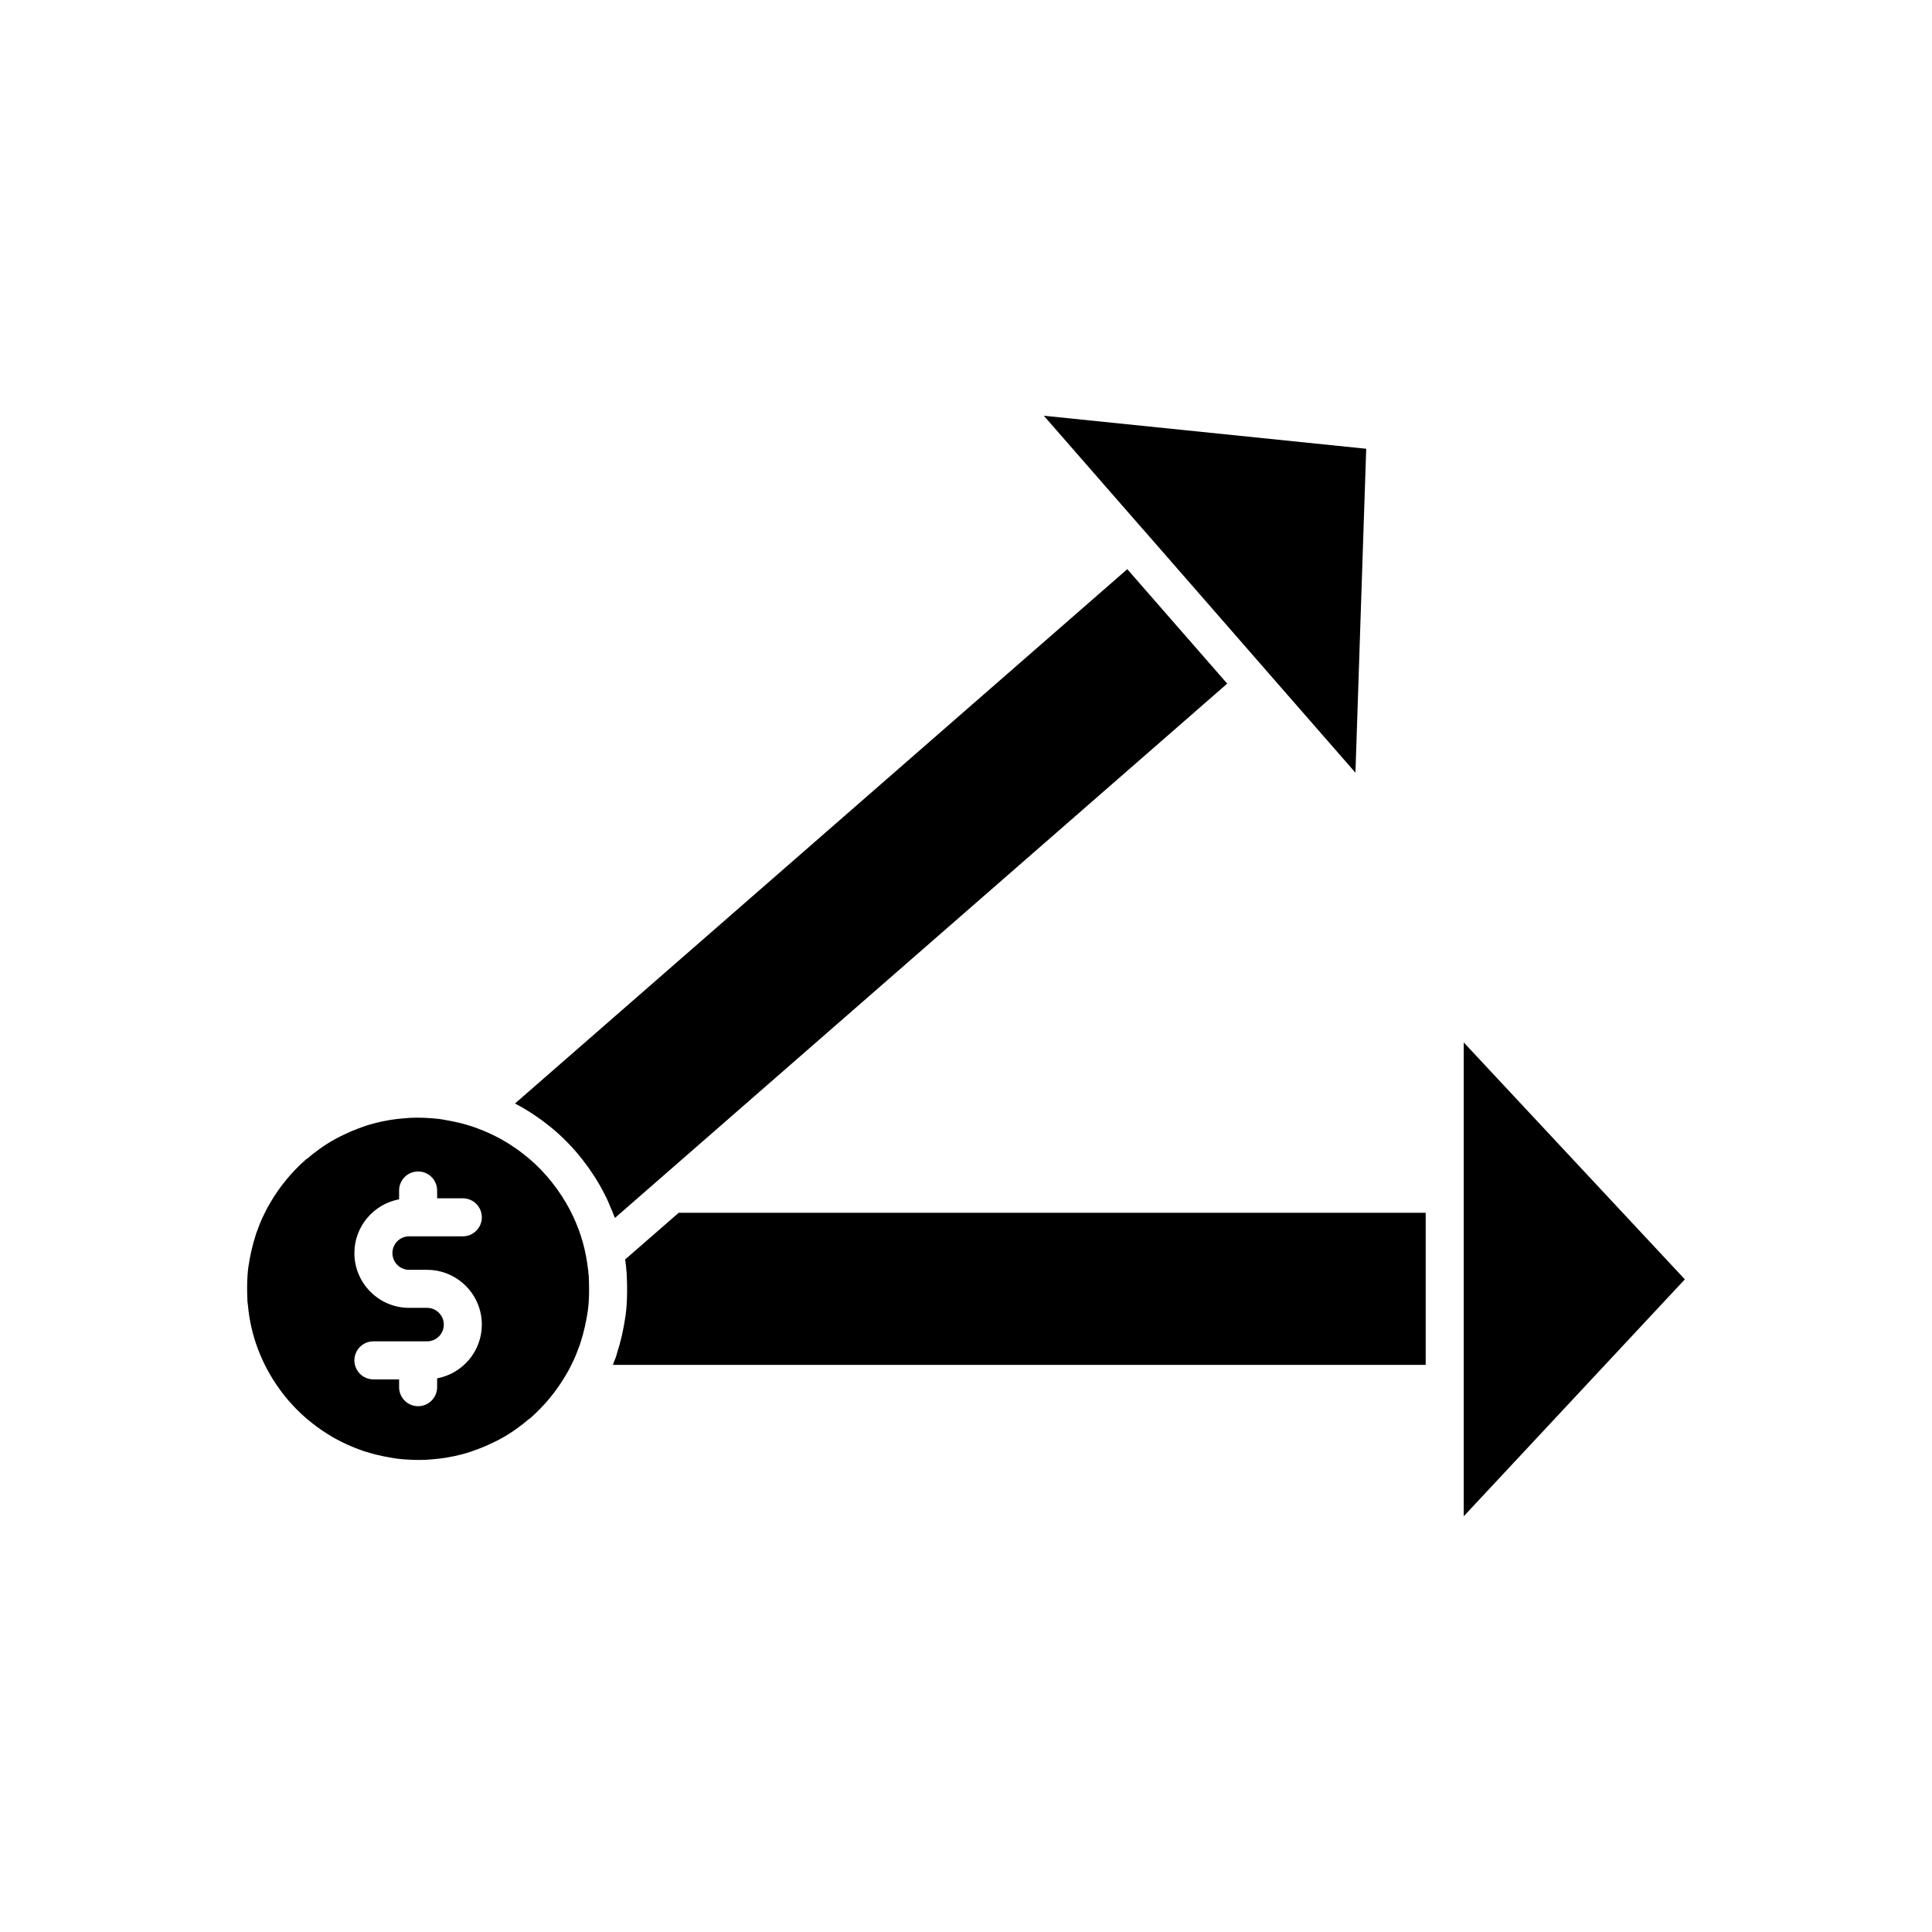
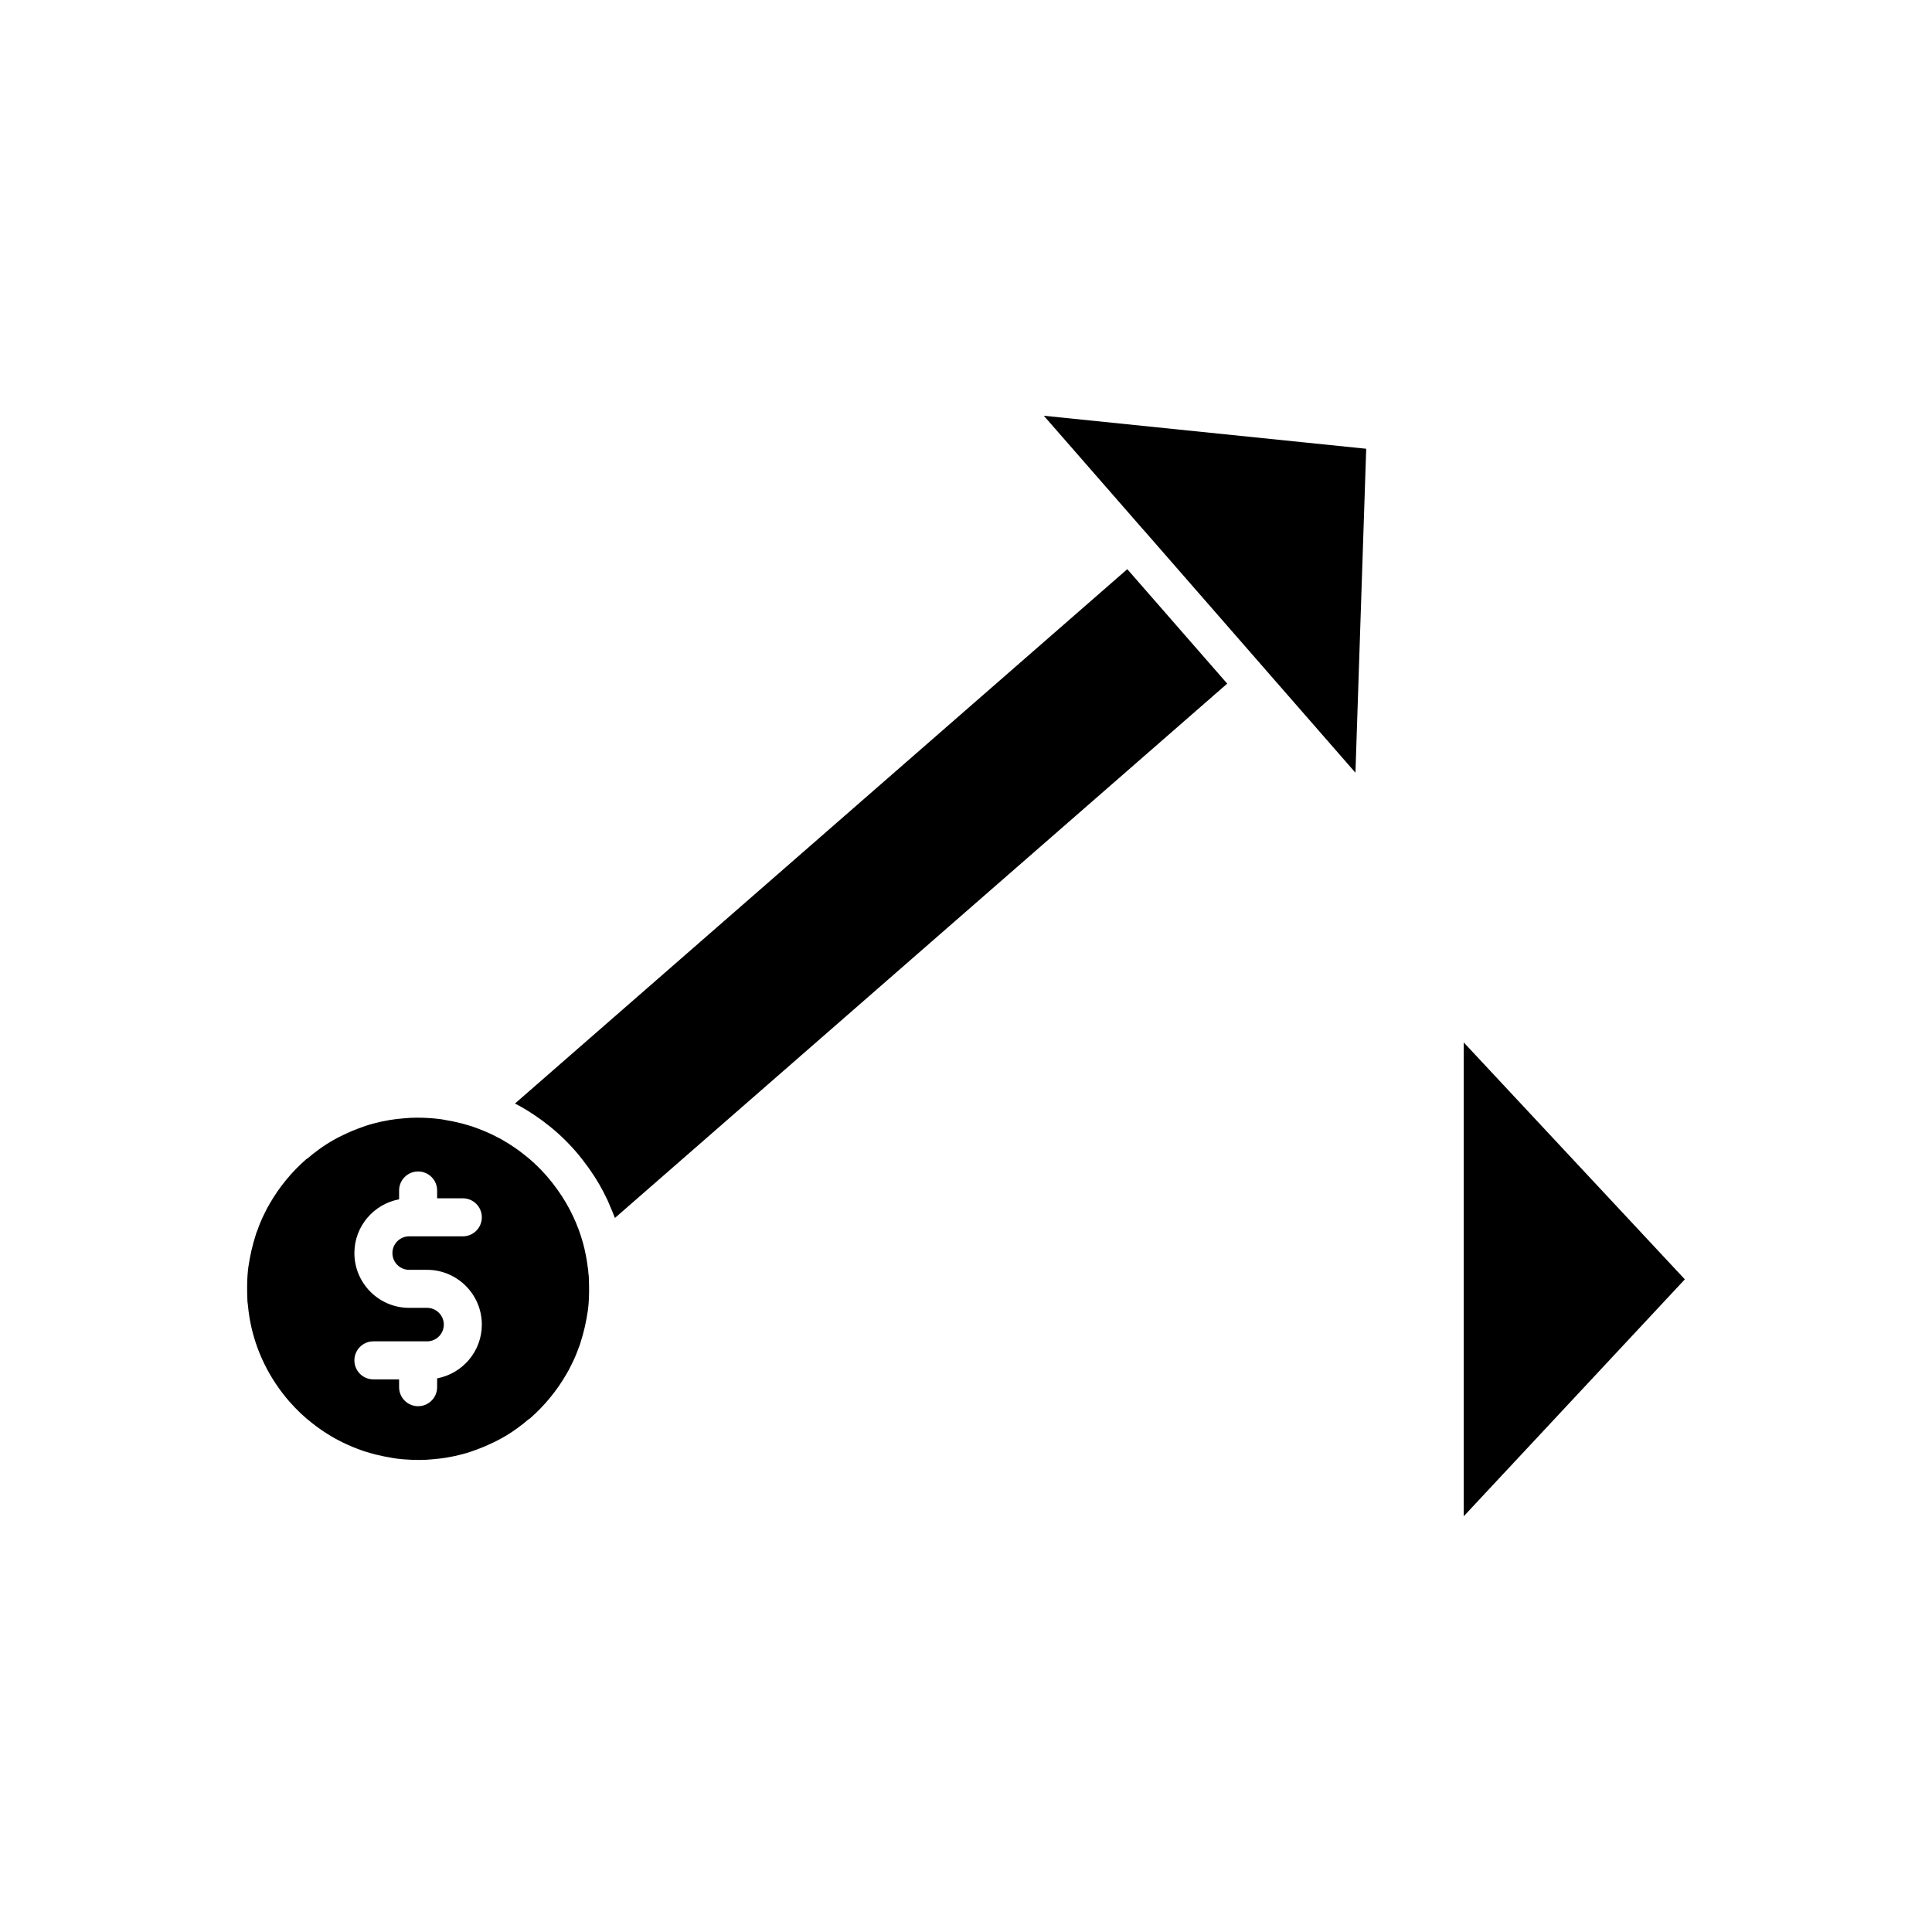
<svg xmlns="http://www.w3.org/2000/svg" fill="#000000" width="800px" height="800px" version="1.1" viewBox="144 144 512 512">
  <g>
    <path d="m299.96 481.63c-0.043-0.27-0.062-0.539-0.062-0.809l-0.262-1.891c-0.094-0.766-0.227-1.465-0.359-2.164-0.898-4.789-2.652-9.457-5.207-13.883-1.441-2.473-3.172-4.898-5.152-7.195-2.008-2.285-4.059-4.223-6.234-5.875-0.723-0.594-1.324-1.004-1.902-1.41l-0.445-0.312c-0.008-0.004-0.012-0.008-0.02-0.012-0.07-0.051-0.133-0.086-0.203-0.137-0.695-0.461-1.477-0.98-2.301-1.465-1.102-0.668-2.168-1.195-3.234-1.73-1.613-0.781-3.211-1.422-4.859-2.012-0.008-0.004-0.012-0.004-0.016-0.008-0.133-0.043-0.27-0.094-0.402-0.145-0.035-0.016-0.074-0.027-0.109-0.043-1.156-0.348-2.109-0.637-3.066-0.887-0.082-0.016-0.523-0.117-0.605-0.137-1.074-0.27-2.188-0.488-3.305-0.668-1.238-0.254-2.238-0.375-3.281-0.457-0.051-0.004-0.48-0.043-0.531-0.047-2.734-0.207-5.215-0.207-7.492 0.035-1.27 0.102-2.394 0.238-3.523 0.418-0.555 0.117-0.855 0.176-1.16 0.219-0.676 0.109-1.445 0.27-2.18 0.469-1.555 0.355-2.844 0.746-4.082 1.215-0.684 0.23-1.215 0.438-1.707 0.641-0.832 0.316-1.516 0.594-2.16 0.918-3.109 1.367-5.836 2.988-8.344 4.922-0.688 0.496-1.23 0.922-1.727 1.379-0.281 0.258-0.59 0.484-0.922 0.676-3.863 3.41-7.035 7.273-9.574 11.652-0.512 0.848-0.934 1.645-1.312 2.449-0.516 0.992-0.898 1.844-1.246 2.691-0.289 0.695-0.5 1.301-0.719 1.898-0.305 0.719-0.398 1.012-0.469 1.301-0.91 2.82-1.52 5.512-1.977 8.609-0.074 0.605-0.164 1.344-0.207 2.043-0.133 1.961-0.148 4.023-0.051 6.328 0.004 0.555 0.035 0.926 0.094 1.27 0.016 0.098 0.023 0.191 0.035 0.289 0.035 0.168 0.055 0.344 0.062 0.516 0.043 0.613 0.129 1.184 0.211 1.793 0.109 0.871 0.242 1.566 0.375 2.269 1.48 7.699 5.059 14.988 10.336 21.055 2.027 2.309 4.078 4.242 6.254 5.898 0.723 0.59 1.332 1.008 1.918 1.418l0.555 0.391c0.715 0.473 1.535 1.02 2.394 1.523 1.102 0.668 2.168 1.195 3.234 1.73 1.613 0.781 3.211 1.422 4.859 2.016 0.004 0.004 0.012 0.004 0.016 0.004 0.117 0.039 0.234 0.082 0.355 0.125 0.062 0.023 0.121 0.043 0.184 0.066 1.145 0.348 2.09 0.633 3.039 0.879 0.082 0.016 0.523 0.117 0.605 0.137 1.074 0.27 2.188 0.488 3.305 0.668 1.238 0.254 2.238 0.375 3.281 0.457 0.039 0.004 0.469 0.039 0.508 0.043 2.809 0.207 5.238 0.211 7.519-0.031 1.27-0.102 2.394-0.238 3.523-0.418 0.555-0.117 0.855-0.176 1.16-0.219 0.676-0.109 1.445-0.27 2.18-0.469 1.555-0.355 2.844-0.746 4.082-1.215 0.684-0.23 1.215-0.438 1.707-0.641 0.832-0.316 1.516-0.594 2.16-0.918 3.109-1.367 5.836-2.988 8.344-4.922 0.688-0.496 1.23-0.922 1.727-1.379 0.281-0.258 0.59-0.484 0.922-0.676 3.863-3.414 7.035-7.273 9.574-11.652 0.512-0.848 0.934-1.645 1.312-2.449 0.516-0.992 0.898-1.844 1.246-2.691 0.289-0.695 0.5-1.301 0.719-1.898 0.305-0.719 0.398-1.012 0.469-1.301 0.91-2.82 1.52-5.512 1.977-8.609 0.074-0.605 0.164-1.344 0.207-2.043 0.133-1.961 0.148-4.023 0.051-6.328 0-0.551-0.031-0.922-0.09-1.266zm-47.527-1.113h4.742c8.004 0 14.516 6.512 14.516 14.516 0 7.09-5.117 12.984-11.848 14.246v2.34c0 2.781-2.254 5.039-5.039 5.039-2.785 0-5.039-2.254-5.039-5.039v-2.07h-6.809c-2.785 0-5.039-2.254-5.039-5.039 0-2.781 2.254-5.039 5.039-5.039h14.219c2.445 0 4.438-1.988 4.438-4.438s-1.992-4.438-4.438-4.438h-4.742c-8.004 0-14.516-6.512-14.516-14.516 0-7.09 5.117-12.984 11.848-14.246v-2.34c0-2.781 2.254-5.039 5.039-5.039 2.785 0 5.039 2.254 5.039 5.039v2.07h6.809c2.785 0 5.039 2.254 5.039 5.039 0 2.781-2.254 5.039-5.039 5.039h-14.219c-2.445 0-4.438 1.988-4.438 4.438s1.992 4.438 4.438 4.438z" />
    <path d="m531.9 420.25v125.58l58.602-62.789z" />
    <path d="m447.03 284.4 33.098 37.934v0.004l23.078 26.438 2.852-85.852-85.434-8.75 26.344 30.18z" />
    <path d="m306.96 466.77 2.043-1.781 160.22-139.82-26.48-30.332-162.27 141.61c0.859 0.441 1.688 0.891 2.5 1.379 0.969 0.566 1.969 1.223 2.957 1.883l0.137 0.098c0.004 0.004 0.012 0.004 0.016 0.008 0.008 0.004 0.016 0.012 0.023 0.02l0.453 0.316c0.797 0.555 1.613 1.133 2.394 1.777 2.555 1.941 5.086 4.32 7.582 7.16 2.41 2.801 4.5 5.731 6.262 8.75 0.812 1.406 1.551 2.832 2.227 4.277 0.23 0.492 0.418 1 0.633 1.496 0.414 0.953 0.832 1.906 1.188 2.875 0.039 0.098 0.086 0.191 0.121 0.289z" />
-     <path d="m309.7 477.74-0.039 0.035c0.059 0.277 0.121 0.824 0.188 1.379l0.078 0.633c0.031 0.227 0.043 0.453 0.043 0.68 0.074 0.395 0.148 1.266 0.152 2.102 0.109 2.641 0.09 5.031-0.062 7.305-0.055 0.887-0.164 1.859-0.281 2.773-0.555 3.766-1.293 7.008-2.277 10-0.117 0.543-0.43 1.453-0.816 2.297-0.055 0.188-0.148 0.457-0.262 0.766h215.4v-40.305h-197.97z" />
  </g>
</svg>